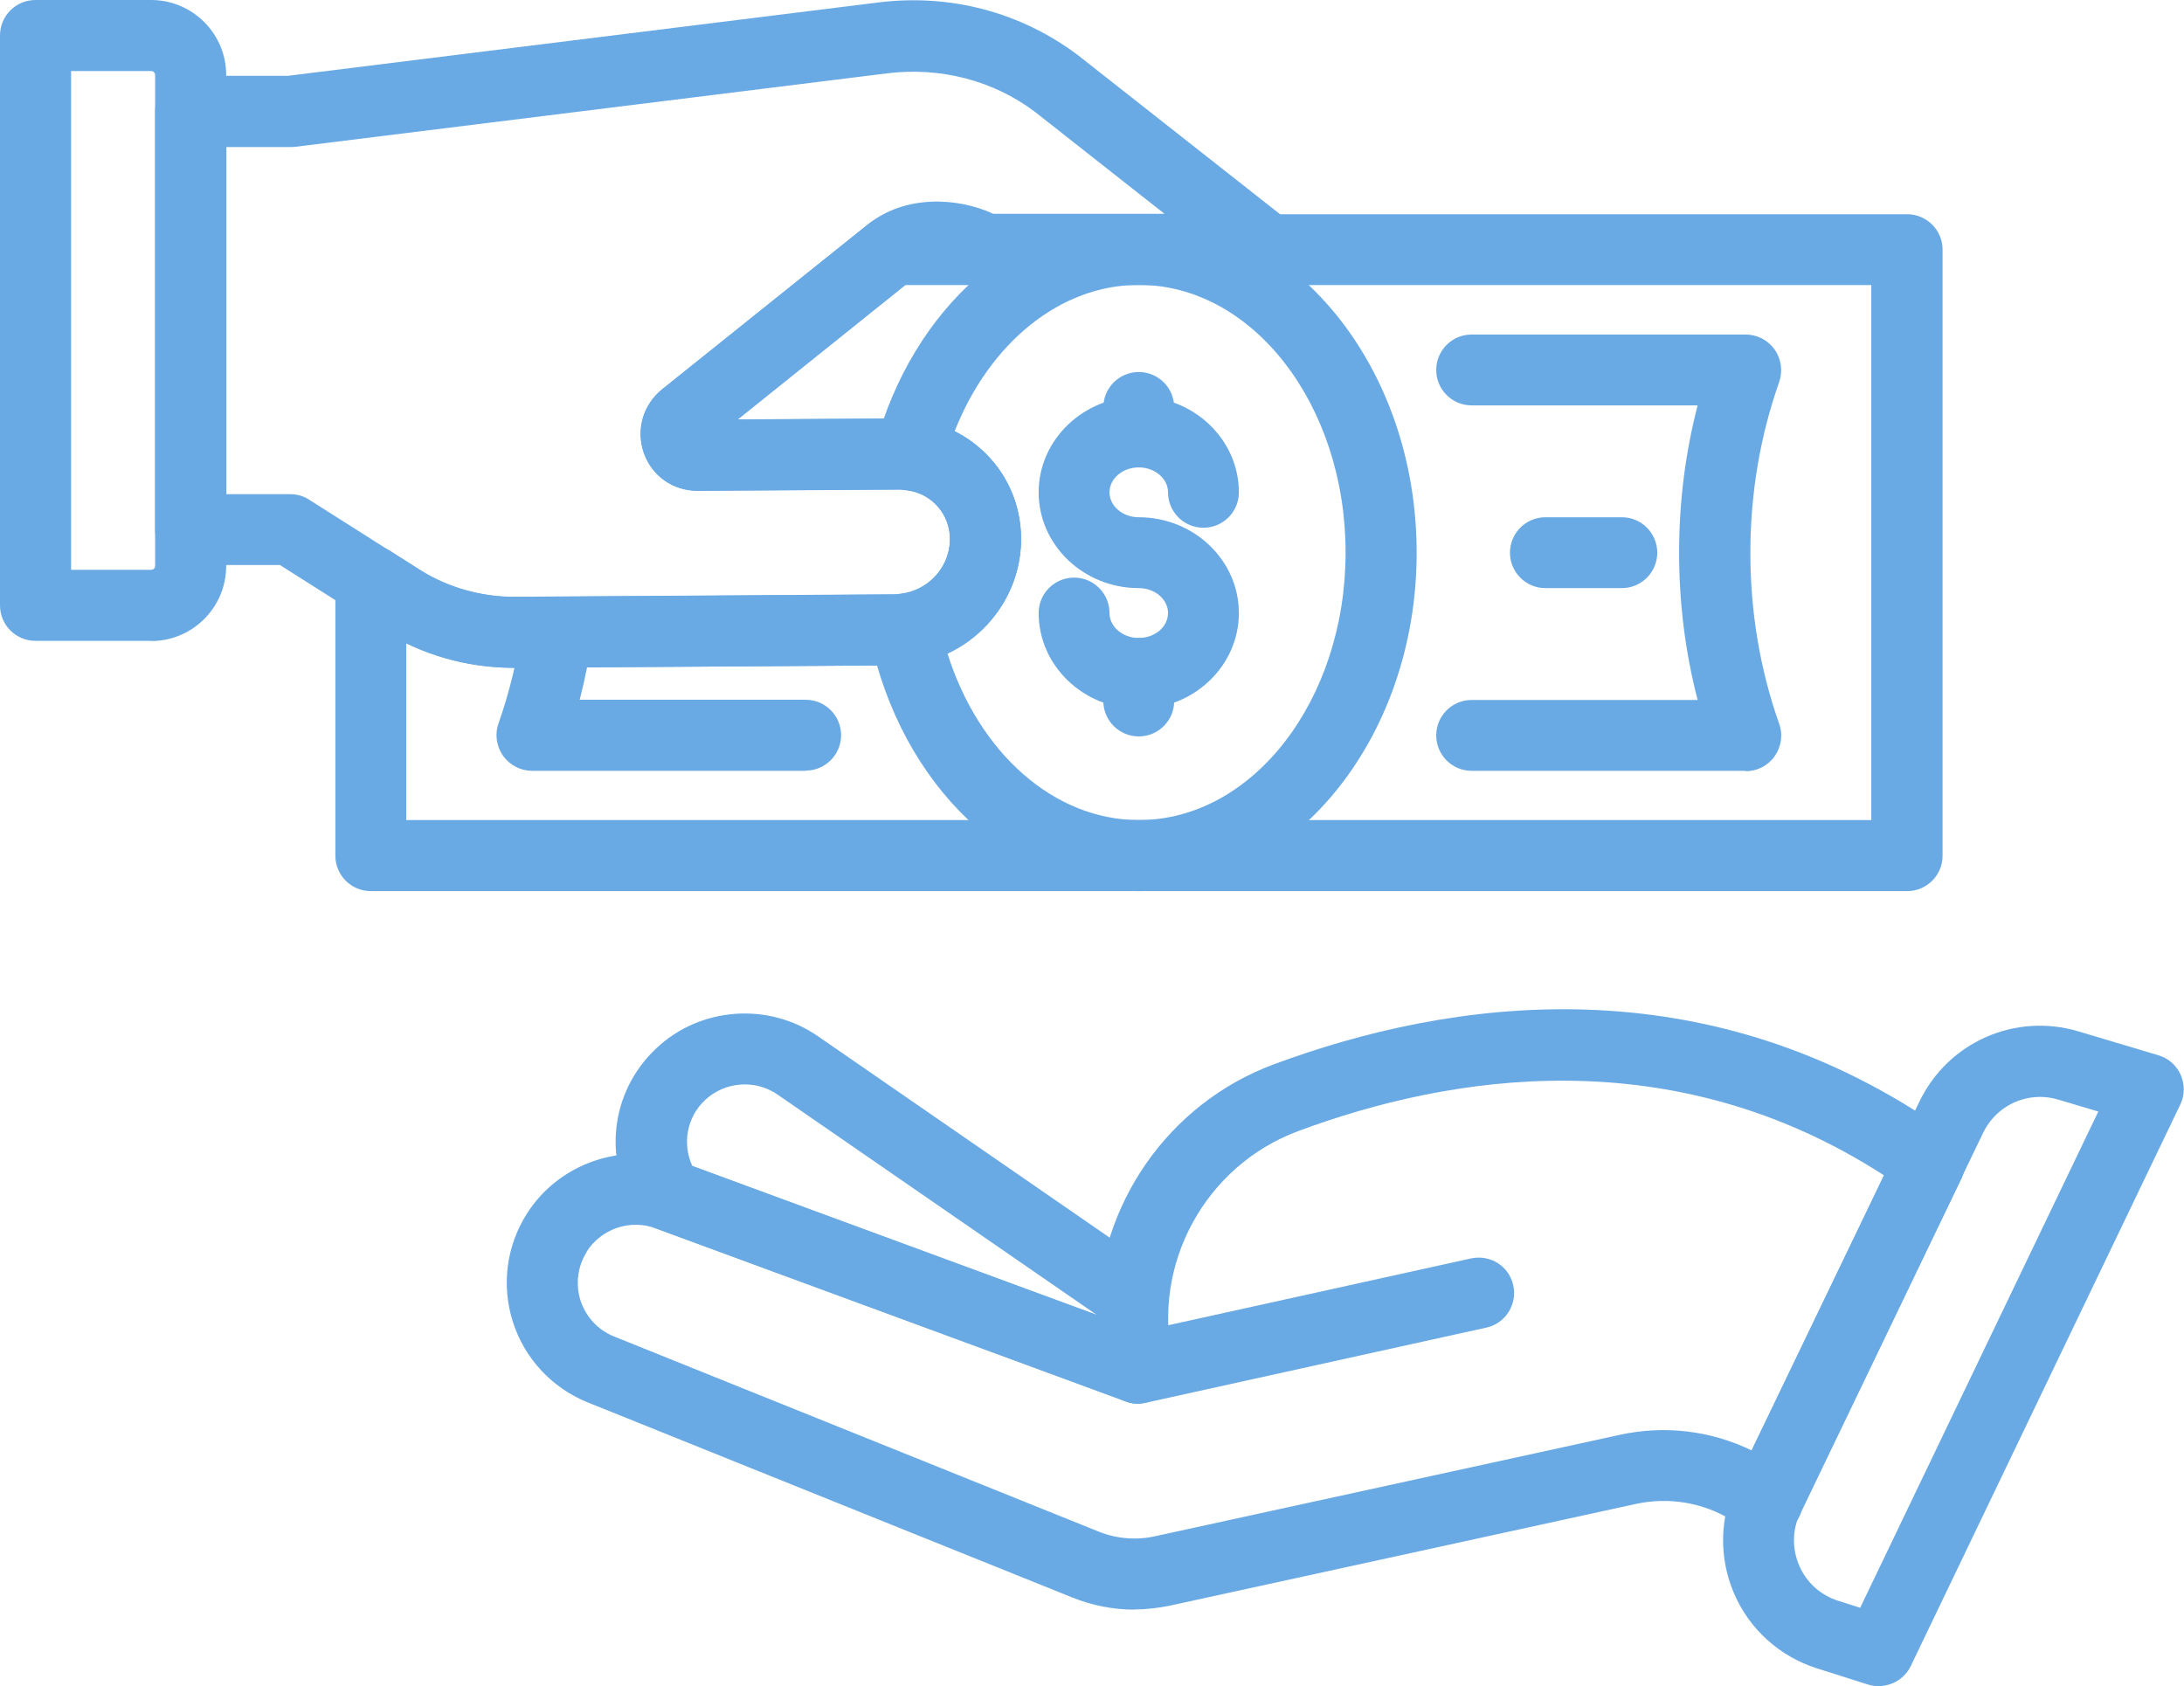
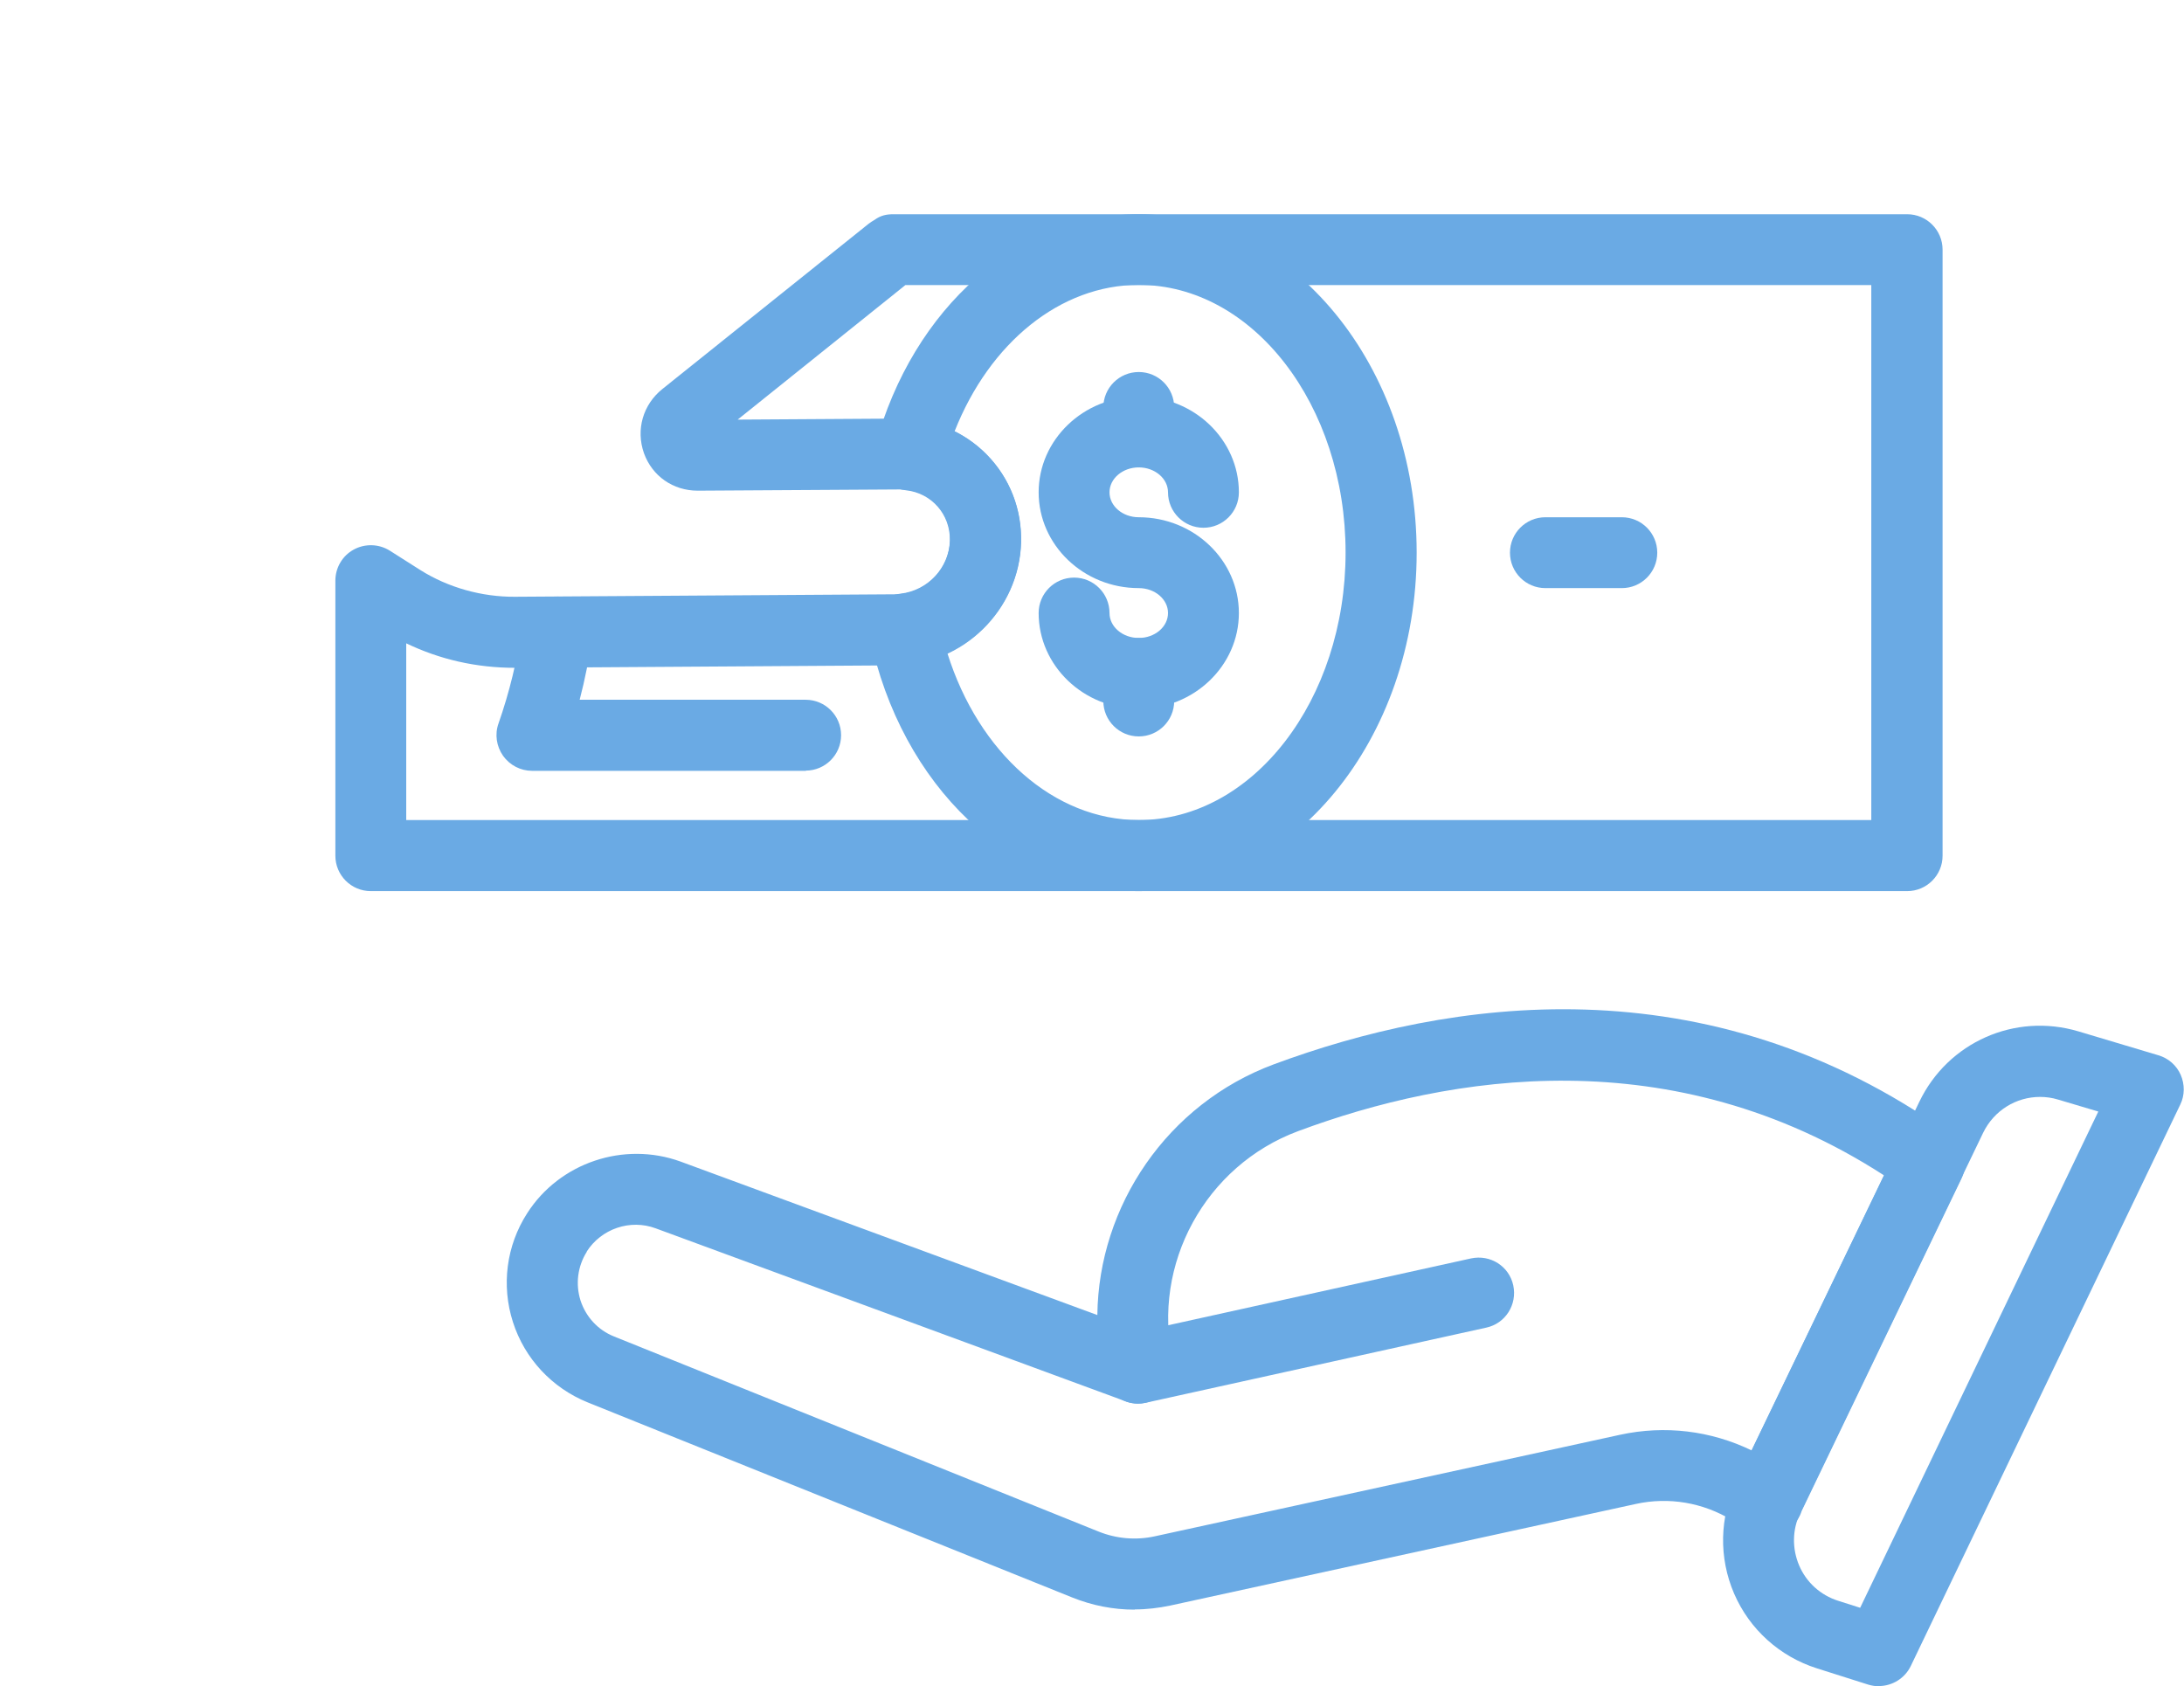
<svg xmlns="http://www.w3.org/2000/svg" id="Capa_2" data-name="Capa 2" viewBox="0 0 106.02 81.86">
  <defs>
    <style>
      .cls-1 {
        fill: #6aaae4;
      }
    </style>
  </defs>
  <g id="Capa_1-2" data-name="Capa 1">
    <g>
-       <path class="cls-1" d="m7.34,31.11H1.72c-.95,0-1.72-.77-1.72-1.72V1.72C0,.77.77,0,1.72,0h5.62c2,0,3.64,1.63,3.64,3.64v23.84c0,2-1.63,3.64-3.64,3.64Zm-3.89-3.45h3.89c.1,0,.19-.08.19-.19V3.64c0-.1-.08-.19-.19-.19h-3.89v24.21Z" />
-       <path class="cls-1" d="m24.94,32.42c-2.27,0-4.48-.63-6.38-1.84l-4.97-3.15h-4.34c-.95,0-1.72-.77-1.72-1.72V5.4c0-.95.77-1.72,1.72-1.72h4.73L42.63.12c3.5-.44,6.94.48,9.7,2.56l10.23,8.05c.58.45.8,1.22.56,1.92-.24.69-.89,1.16-1.63,1.16h-13.71c-.3,0-.6-.08-.86-.23-.83-.48-2.05-.5-2.62-.04l-8.51,6.82,7.86-.05c1.63,0,3.12.62,4.23,1.75,1.12,1.14,1.71,2.65,1.67,4.26-.09,3.27-2.82,5.96-6.1,5.98l-18.46.12h-.08Zm-13.96-8.43h3.11c.33,0,.65.09.92.27l5.39,3.42c1.36.86,3,1.31,4.59,1.3l18.46-.12c1.44,0,2.63-1.18,2.67-2.62.02-.67-.22-1.29-.68-1.76-.45-.46-1.07-.71-1.73-.71-.02,0-9.84.06-9.84.06-1.2,0-2.21-.71-2.61-1.82-.4-1.14-.05-2.36.9-3.12l10.01-8.02c1.75-1.4,4.27-1.31,6.05-.49h8.31l-6.29-4.95c-2.02-1.52-4.58-2.19-7.17-1.87l-28.76,3.57c-.07,0-.14.01-.21.01h-3.11v16.86Z" />
      <path class="cls-1" d="m55.28,22.69c-.95,0-1.72-.77-1.72-1.72v-1.19c0-.95.77-1.72,1.72-1.72s1.72.77,1.72,1.72v1.19c0,.95-.77,1.72-1.72,1.72Z" />
      <path class="cls-1" d="m55.28,34.41c-2.68,0-4.86-2.09-4.86-4.65,0-.95.77-1.72,1.72-1.72s1.72.77,1.72,1.72c0,.67.64,1.21,1.42,1.21s1.42-.54,1.42-1.21-.64-1.21-1.42-1.21c-2.68,0-4.86-2.09-4.86-4.65s2.18-4.65,4.86-4.65,4.86,2.09,4.86,4.65c0,.95-.77,1.72-1.72,1.72s-1.72-.77-1.72-1.72c0-.67-.64-1.21-1.42-1.21s-1.42.54-1.42,1.21.64,1.21,1.42,1.21c2.68,0,4.86,2.09,4.86,4.65s-2.18,4.65-4.86,4.65Z" />
      <path class="cls-1" d="m55.28,35.75c-.95,0-1.72-.77-1.72-1.72v-1.34c0-.95.77-1.72,1.72-1.72s1.72.77,1.72,1.72v1.34c0,.95-.77,1.72-1.72,1.72Z" />
      <path class="cls-1" d="m92.57,43.26H18c-.95,0-1.72-.77-1.72-1.72v-13.35c0-.63.34-1.21.89-1.51.55-.3,1.22-.28,1.75.05l1.48.94c1.36.86,3,1.31,4.59,1.3l18.46-.12c1.44,0,2.63-1.18,2.67-2.62.02-.67-.22-1.29-.68-1.76-.45-.46-1.07-.71-1.73-.71-.02,0-9.84.06-9.84.06-1.2,0-2.21-.71-2.61-1.82-.4-1.14-.05-2.36.9-3.12l10.01-8.02c.07-.05.21-.15.29-.19.29-.21.56-.27.92-.27h49.2c.95,0,1.72.77,1.72,1.72v29.42c0,.95-.77,1.72-1.72,1.72Zm-72.84-3.45h71.11V13.84h-46.89l-8.14,6.53,7.86-.05c1.63,0,3.12.62,4.23,1.75,1.12,1.14,1.71,2.65,1.67,4.26-.09,3.28-2.82,5.96-6.1,5.97l-18.46.12c-1.9,0-3.67-.41-5.29-1.19v8.58Z" />
      <path class="cls-1" d="m55.28,43.26c-6.17,0-11.54-5.09-13.06-12.38-.1-.48,0-.97.29-1.36.28-.39.72-.65,1.2-.7,1.33-.15,2.37-1.26,2.4-2.58.03-1.26-.89-2.31-2.14-2.44-.5-.05-.95-.32-1.24-.74-.28-.42-.37-.94-.24-1.42,1.83-6.72,6.97-11.24,12.79-11.24,7.44,0,13.49,7.37,13.49,16.43s-6.05,16.43-13.49,16.43Zm-9.29-11.55c1.52,4.84,5.18,8.1,9.29,8.1,5.54,0,10.04-5.83,10.04-12.99s-4.5-12.99-10.04-12.99c-3.8,0-7.24,2.8-8.94,7.11,1.98.98,3.28,3.03,3.22,5.38-.06,2.36-1.5,4.43-3.57,5.39Z" />
-       <path class="cls-1" d="m84.74,37.42h-13.3c-.95,0-1.72-.77-1.72-1.72s.77-1.72,1.72-1.72h10.97c-.6-2.31-.9-4.71-.9-7.15s.3-4.84.9-7.15h-10.97c-.95,0-1.72-.77-1.72-1.72s.77-1.72,1.72-1.72h13.3c.56,0,1.08.27,1.41.73.32.46.4,1.04.22,1.57-.93,2.64-1.4,5.43-1.4,8.3s.47,5.67,1.4,8.3c.19.53.1,1.11-.22,1.57-.32.46-.85.73-1.41.73Z" />
      <path class="cls-1" d="m78.73,28.55h-3.71c-.95,0-1.72-.77-1.72-1.72s.77-1.72,1.72-1.72h3.71c.95,0,1.72.77,1.72,1.72s-.77,1.72-1.72,1.72Z" />
      <path class="cls-1" d="m39.13,37.42h-13.3c-.56,0-1.08-.27-1.41-.73-.32-.46-.41-1.04-.22-1.57.53-1.51.91-3.08,1.14-4.68.13-.94,1.02-1.6,1.95-1.46.94.13,1.6,1.01,1.46,1.95-.15,1.03-.35,2.04-.61,3.04h10.97c.95,0,1.72.77,1.72,1.72s-.77,1.72-1.72,1.72Z" />
-       <path class="cls-1" d="m55.24,68.14c-.2,0-.4-.03-.6-.11l-22.81-8.4c-.34-.12-.62-.35-.83-.64-1.77-2.58-1.4-5.99.87-8.11,2.13-2,5.43-2.24,7.83-.58l16.28,11.24c.78.54.98,1.61.44,2.4-.25.36-.62.6-1.02.7l.42.15c.89.33,1.35,1.32,1.02,2.21-.26.7-.92,1.13-1.62,1.13Zm-21.63-11.53l19.64,7.23-15.5-10.7c-1.08-.75-2.56-.64-3.52.26-.89.83-1.12,2.12-.62,3.21Z" />
      <path class="cls-1" d="m55.07,78.14c-1.03,0-2.05-.2-3.02-.59l-23.52-9.47c-1.73-.7-3.06-2.12-3.63-3.9-.57-1.78-.32-3.71.69-5.28,1.57-2.46,4.7-3.51,7.45-2.51l20.23,7.45c.06-5.31,3.4-10.25,8.56-12.17,8.43-3.13,20.98-5.09,32.84,3.39.68.49.91,1.39.55,2.15l-7.76,16.14c-.02.07-.05.14-.08.21-.21.45-.59.79-1.07.93-.47.14-.98.08-1.4-.18l-.83-.51c-1.41-.86-3.07-1.14-4.67-.79l-22.59,4.93c-.57.12-1.15.19-1.73.19Zm-26.58-17.38c-.45.71-.56,1.57-.31,2.37.26.8.85,1.44,1.63,1.75l23.52,9.47c.87.35,1.82.43,2.73.23l22.59-4.93c2.17-.47,4.4-.2,6.38.76l6.43-13.35c-10.28-6.65-21.08-4.89-28.44-2.15-4.5,1.67-7.12,6.46-6.09,11.13.14.62-.08,1.25-.55,1.67-.47.41-1.14.54-1.73.32l-22.82-8.4c-1.24-.46-2.64.02-3.35,1.13h0Z" />
      <path class="cls-1" d="m55.24,68.14c-.79,0-1.5-.55-1.68-1.35-.2-.93.38-1.85,1.31-2.05l16.54-3.65c.94-.2,1.85.38,2.05,1.31.2.93-.38,1.85-1.31,2.05l-16.54,3.65c-.13.03-.25.04-.37.04Z" />
      <path class="cls-1" d="m91.21,81.86c-.17,0-.35-.03-.52-.08l-2.49-.79c-1.8-.57-3.27-1.89-4.02-3.63-.75-1.74-.71-3.71.11-5.41l8.88-18.46c1.39-2.9,4.65-4.34,7.73-3.42l3.88,1.16c.48.14.88.49,1.08.95.2.46.2.99-.02,1.44l-13.08,27.25c-.29.61-.91.98-1.55.98Zm7.82-28.61c-1.15,0-2.23.65-2.76,1.74l-8.88,18.46c-.39.8-.4,1.73-.05,2.55.35.82,1.04,1.44,1.89,1.71l1.07.34,11.56-24.09-1.95-.58c-.29-.09-.59-.13-.88-.13Z" />
    </g>
  </g>
</svg>